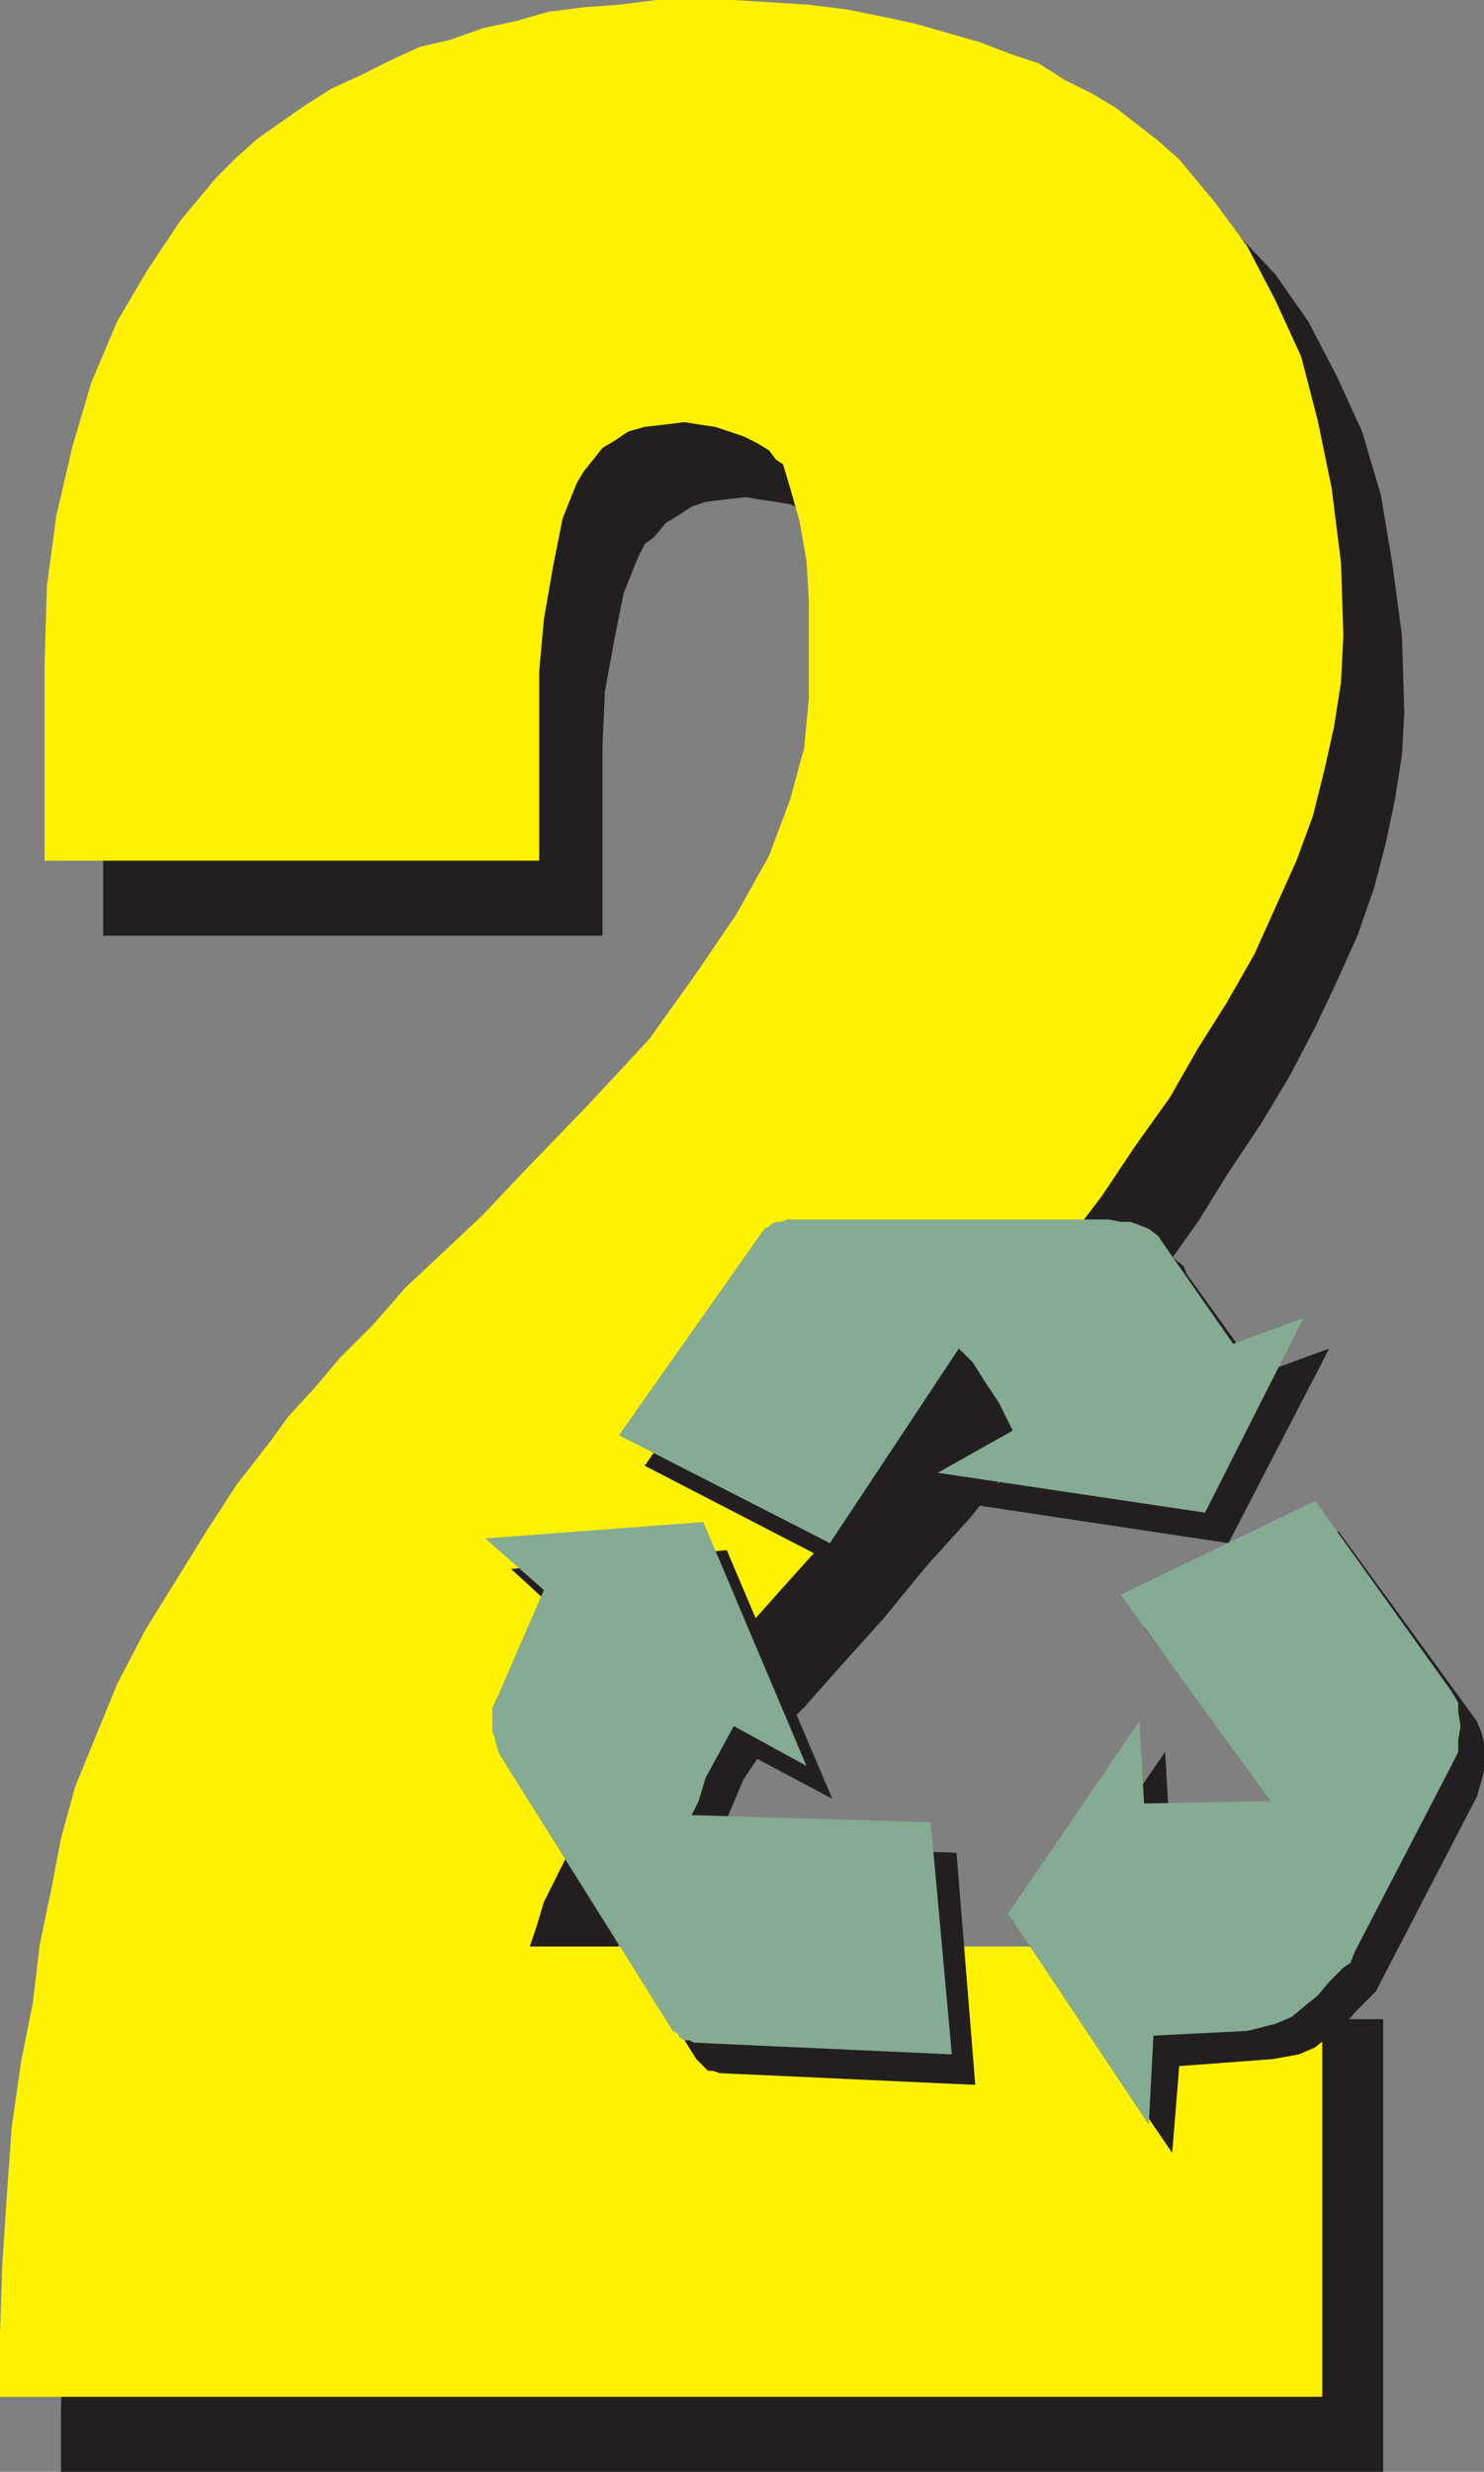
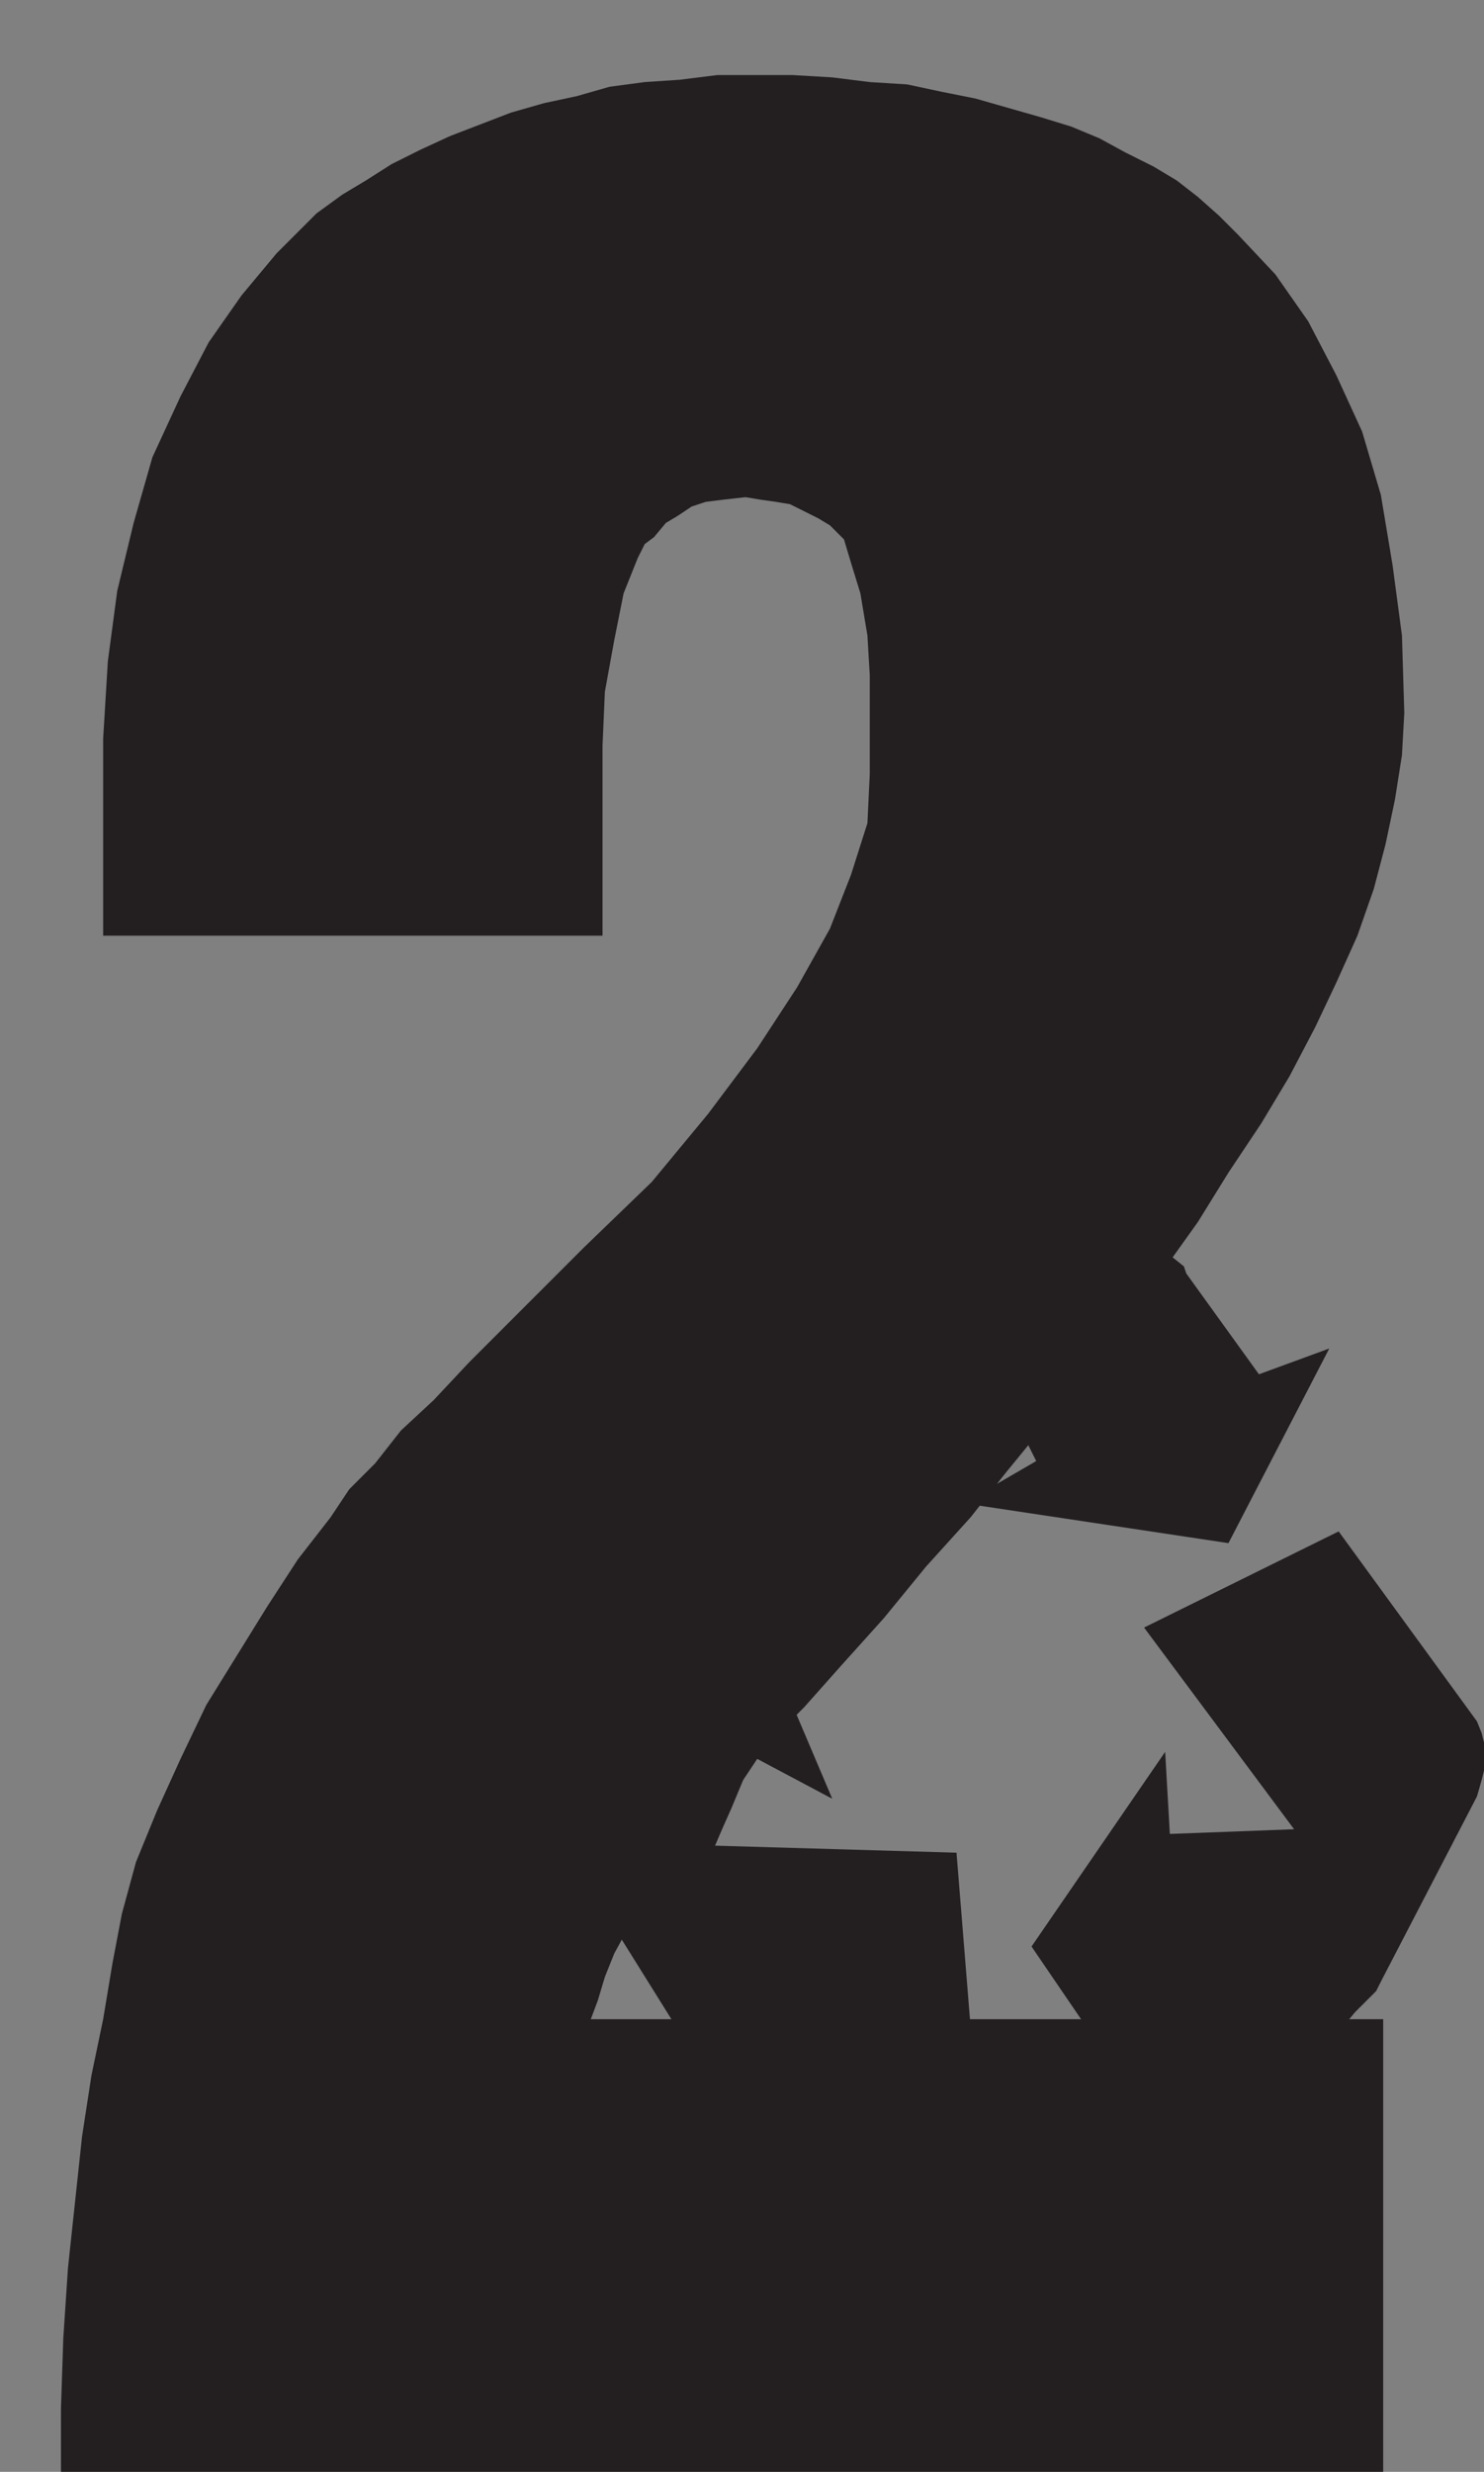
<svg xmlns="http://www.w3.org/2000/svg" width="474.75" height="790.5">
  <rect width="100%" height="100%" fill="#808080" stroke="none" />
  <path fill="#231f20" fill-rule="evenodd" d="M19.5 790.5v-20.25l.75-22.5 1.5-22.5 4.5-42 3-19.5 3.75-18 3-18L39 612l4.5-16.5 6.75-16.5 7.5-16.5L66 545.25l19.5-31.5 9.75-15 10.5-13.5 6-9L120 468l8.25-10.5 10.5-9.75 11.25-12L186.75 399l21.75-21 18-21.75 15.75-21 12.75-19.5L265.5 297l6.75-17.25 5.25-16.5.75-15.75V216l-.75-12.75-2.25-13.5-3-9.75-2.25-7.5-4.5-4.5-3.75-2.25-9-4.5-4.5-.75-5.25-.75-4.5-.75-6.75.75-6 .75-4.5 1.5-4.5 3-3.75 2.25-3.75 4.5-3 2.25-2.25 4.5-4.5 11.25-3 15-3 16.5-.75 17.25v60.75H33v-63l1.5-24.75 3-22.5 5.25-21.75 6-21 9-19.5 9-17.25 10.5-15L88.5 81l12.75-12.75 8.25-6 7.5-4.5 8.25-5.25 9-4.5 9.75-4.5 19.5-7.5 10.5-3 10.5-2.25 10.5-3 11.25-1.5 11.25-.75 12-1.5h24l12.75.75 12 1.5 12 .75 10.5 2.25L312 31.5l21 6 9.75 3 9 3.75 8.25 4.5 9 4.5 7.5 4.5 6.75 5.25 6.75 6 6 6 12 12.75 10.5 15 9 17.25 8.25 18 6 20.25 3.75 22.5 3 22.5.75 24.75-.75 13.5-2.25 14.25-3 14.25-3.75 14.25-5.25 15-6.75 15-6.75 14.25-8.25 15.75-9 15L393 375l-9.75 15.75L372 406.5 348 438l-12.75 16.5-13.5 16.5-11.25 14.25L296.25 501l-13.5 16.5-13.5 15-12 13.5-12 12-10.5 11.25-8.25 9.75-10.5 15-5.25 8.25-5.25 7.5-4.5 6.75-4.5 8.25-3 7.5-2.25 7.5-2.25 6h253.5V790.5h-423" />
-   <path fill="#fff200" fill-rule="evenodd" d="M0 766.5v-20.25l.75-22.5 1.5-22.5 1.5-21 3-21 3.75-18.75 2.25-18.75 3.75-18 3-15.75 4.5-16.5 13.5-33 9-17.25 19.5-31.5 9.75-15 10.5-13.5 6-8.25 8.25-9 8.25-9.75 10.5-10.5 10.5-12 12-11.25 12.75-12 12.75-13.5 21-21.75 19.5-21 15-21 12.75-18.75 10.5-18.75 6.75-18 4.5-16.5 1.5-15.75V192l-.75-12.75-2.25-12.75-3-10.5-2.25-7.5-2.25-1.5-2.25-3-3.75-2.25-4.5-2.25-9-3-5.25-.75-4.5-.75-6 .75-6.75.75L201 138l-4.5 3-3.75 2.25-6 7.5-2.25 3.75-4.5 11.25-3 15-3 17.25-1.5 16.5v60.75H14.25v-63L15 187.5l3-22.5 5.25-22.5 6-20.25 8.25-19.5 9.75-16.5 10.5-15.75L69 57l6.75-6.75 6.75-6 15-10.5 8.25-5.25 9.75-4.5 9-4.5 9.75-4.5 9.75-2.25L154.5 9 165 6.75l10.5-3 12-1.5L198 1.5 210 0h24.75l24 1.5 12 1.5L282 5.25l10.5 2.25 21 6 9.75 3.75 9 3 8.25 5.25 9 4.5 7.5 4.5L370.5 45l6.75 6 11.25 13.5L399 78.75 408 96l8.25 18 5.25 20.25L426 156l3 24 .75 23.25-.75 15-2.25 14.25-3 13.5-3.75 15-5.25 14.25-13.5 30-9 15.75-9 14.25-9 15.75L363 366.75l-10.5 15.75-24 31.5-12.75 17.25-13.5 15.75L291 461.25l-13.5 16.5-14.25 15.75-13.5 15-12 13.5-12 12-9.75 11.25-8.25 9.75-6.75 7.5-4.5 7.5-5.25 8.25-5.25 7.5-4.5 7.5-7.5 15-2.25 7.5-2.25 6.75H423v144H0" />
  <path fill="#231f20" fill-rule="evenodd" d="m372 401.25 3 .75 3.75 3 .75 2.25 23.25 32.25 22.5-8.25L393 493.5l-84.75-12.75 23.25-13.5-4.5-9-4.5-6.75-3.75-6.75-3.75-4.5-42 63-66.75-34.5 46.5-66.75h.75l.75-.75 2.25-.75.75-.75 2.25-.75h102.75l3.75.75 6 1.5m-207 162v-7.5l1.5-3 15-34.5-18-16.5 69-6 33.75 79.5-24-12.75-4.5 6.75-3.75 9-3 6.75-2.25 5.25L306 592.5l6 74.25-81.75-3.75-2.25-.75h-1.5l-3.75-3.75L168 570.75l-1.5-2.25-.75-3-.75-2.25m263.25-73.5 44.25 60.75 1.5 3.75.75 3v9l-.75 3-1.5 5.25-30.75 59.25-1.5 3-6.75 6.75-3.75 4.5-4.5 3-4.5 3.75-5.25 2.25-8.25 1.5-30 2.25L375 688.5l-45-66 42.75-62.25 1.5 26.25L414 585l-48-64.5 62.25-30.75" />
-   <path fill="#85ab94" fill-rule="evenodd" d="m363.75 391.5 3.75 1.5 3 2.25 1.5 2.25 22.5 32.25 22.5-8.25-31.5 62.25L300 471l24-13.5-4.5-9-4.5-6.75-3.75-6-4.5-4.5-41.25 62.25L198 459l46.5-66 1.5-.75.75-.75 1.5-.75h1.5L252 390h102.75l3.75.75h3l2.25.75m-206.25 162V546l1.5-3 15-34.5-18.75-16.5 69.75-5.25 33 78L234.75 552l-9 16.5-2.25 7.5-2.25 4.5 76.5 2.25L304.5 657l-82.5-3.75-1.5-.75H219l-1.5-.75-.75-1.5-1.5-.75-55.5-88.5-.75-2.25-.75-3-.75-2.25M420.75 480l43.5 60.75 2.25 3.75v3l.75 4.5-.75 4.5v3.75l-2.25 4.5L433.5 624l-1.5 3.75-2.25 1.5-4.5 4.5-3.75 4.5-3.75 3-4.5 3.75-5.25 2.25-9 2.25-30 1.5-1.5 28.5-45-67.5 42-61.5 1.5 26.25 40.5-.75-48-66 62.25-30" />
</svg>